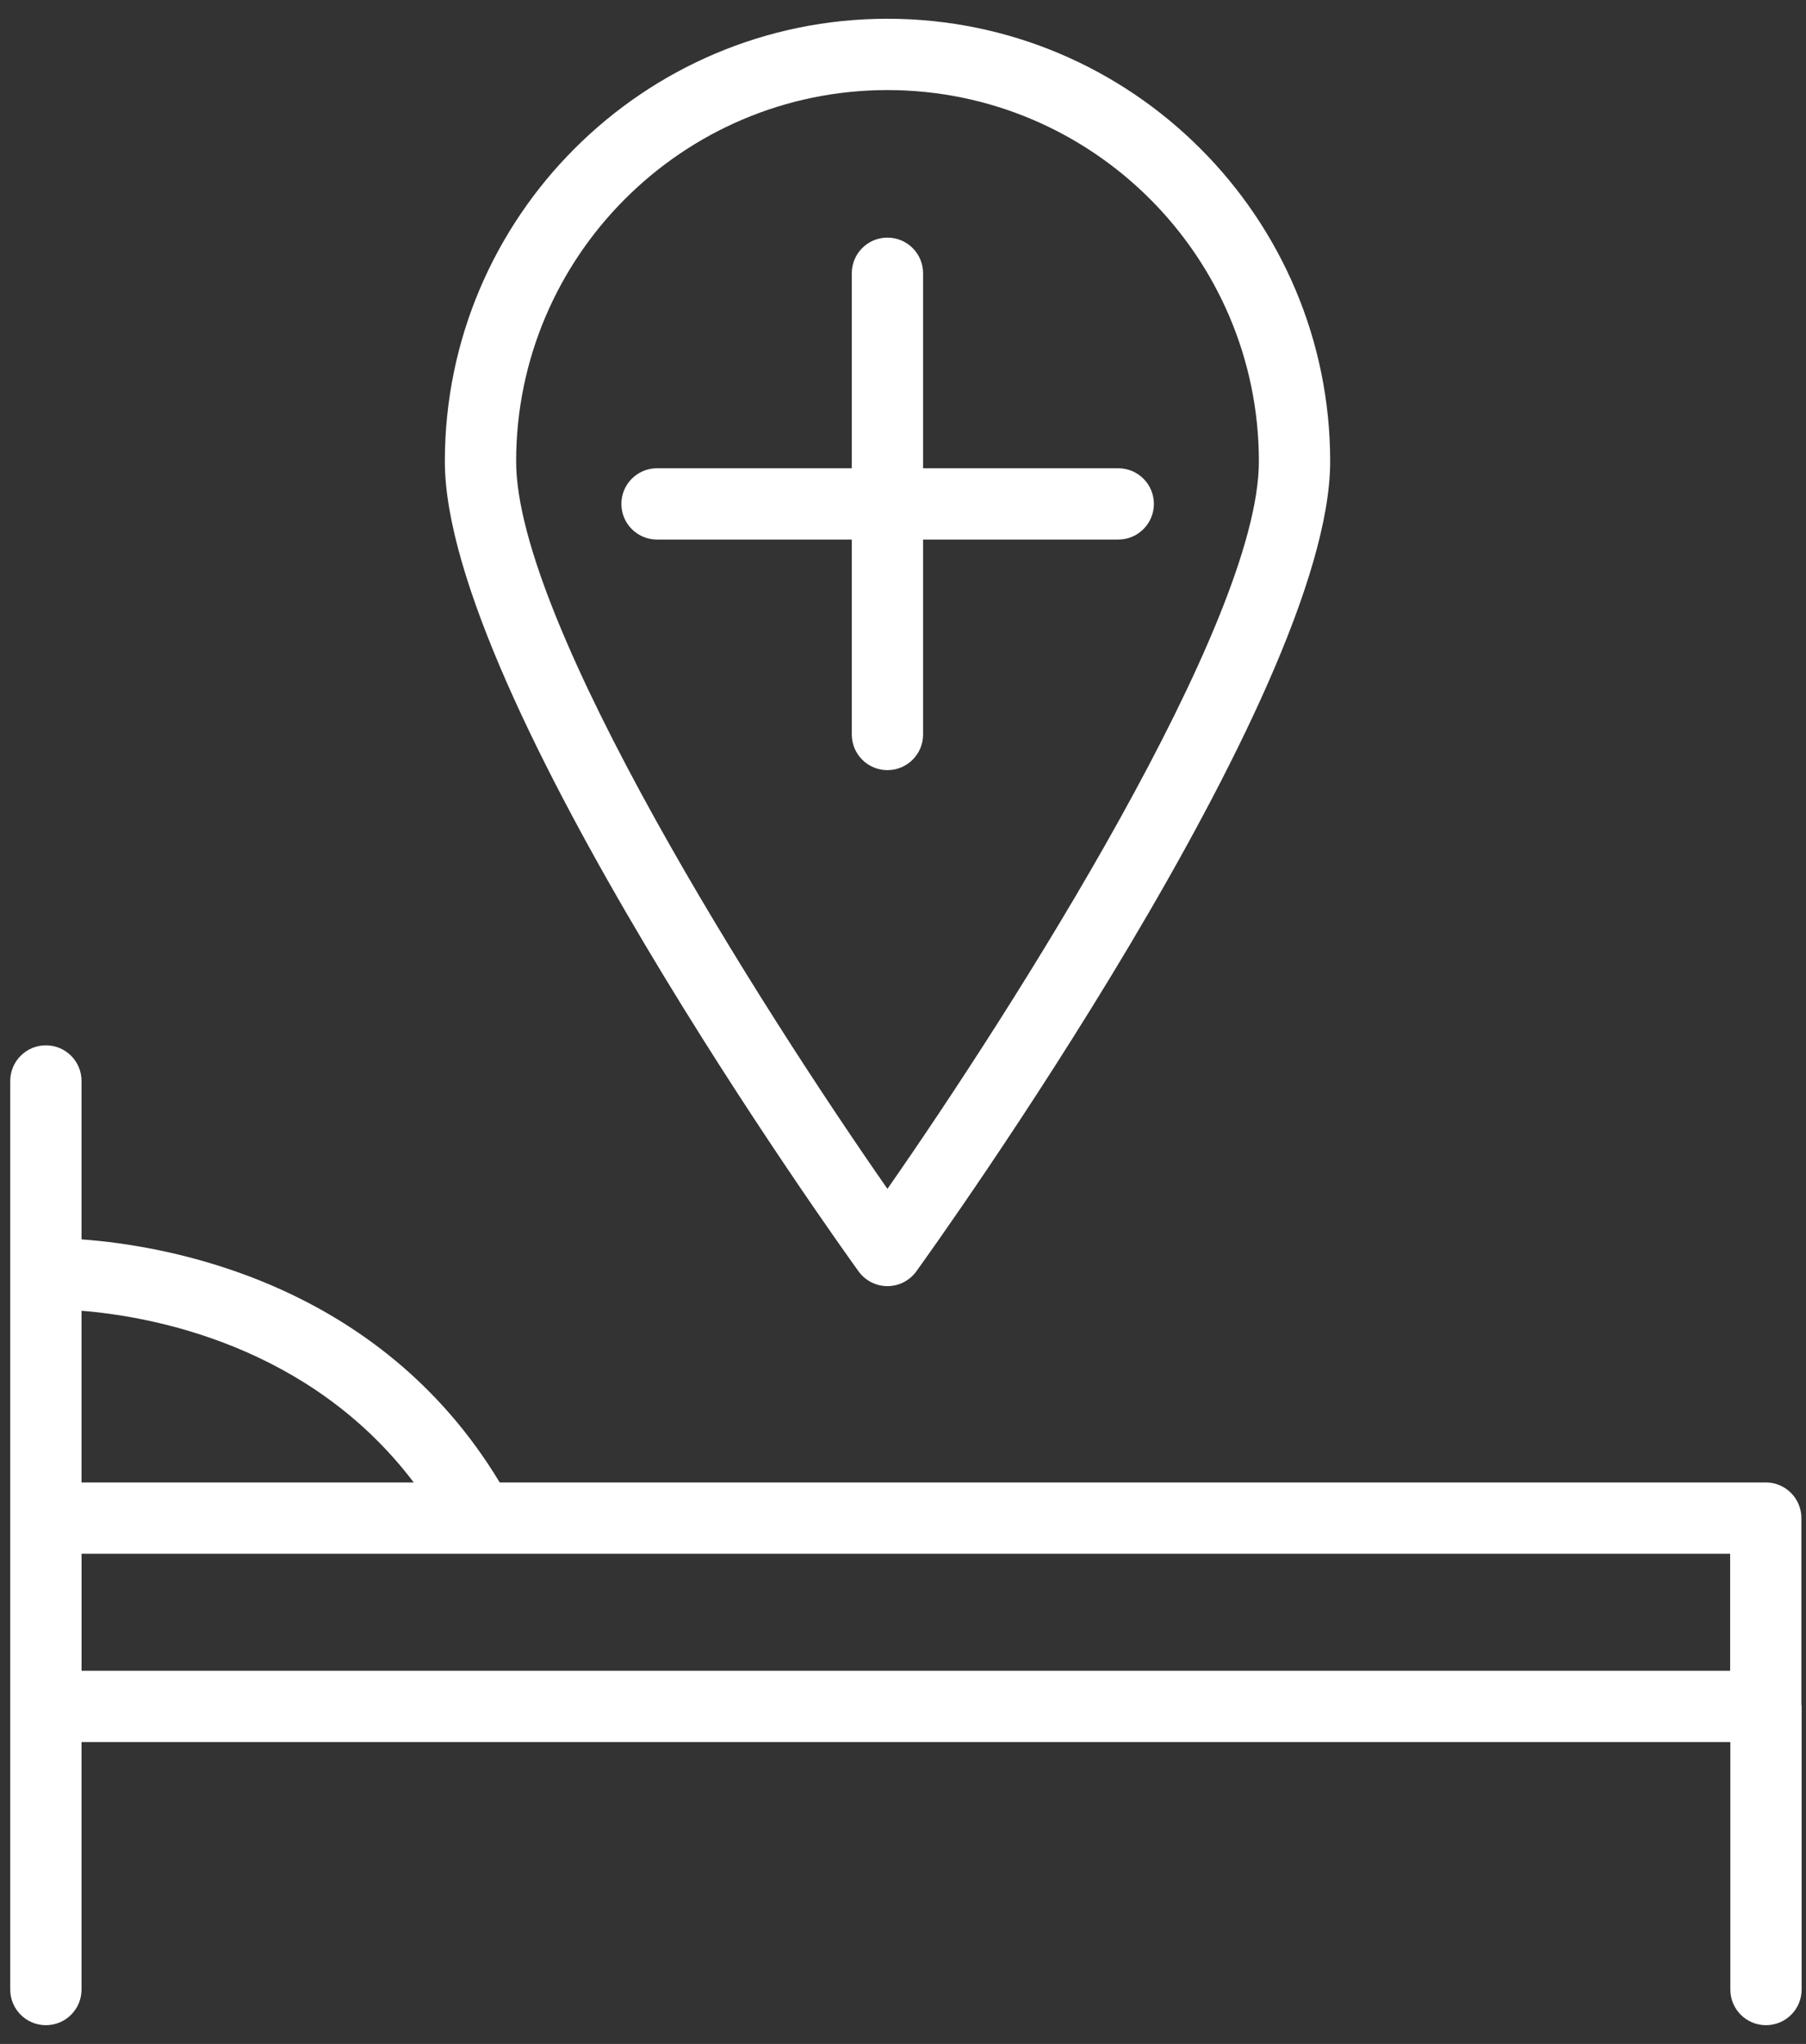
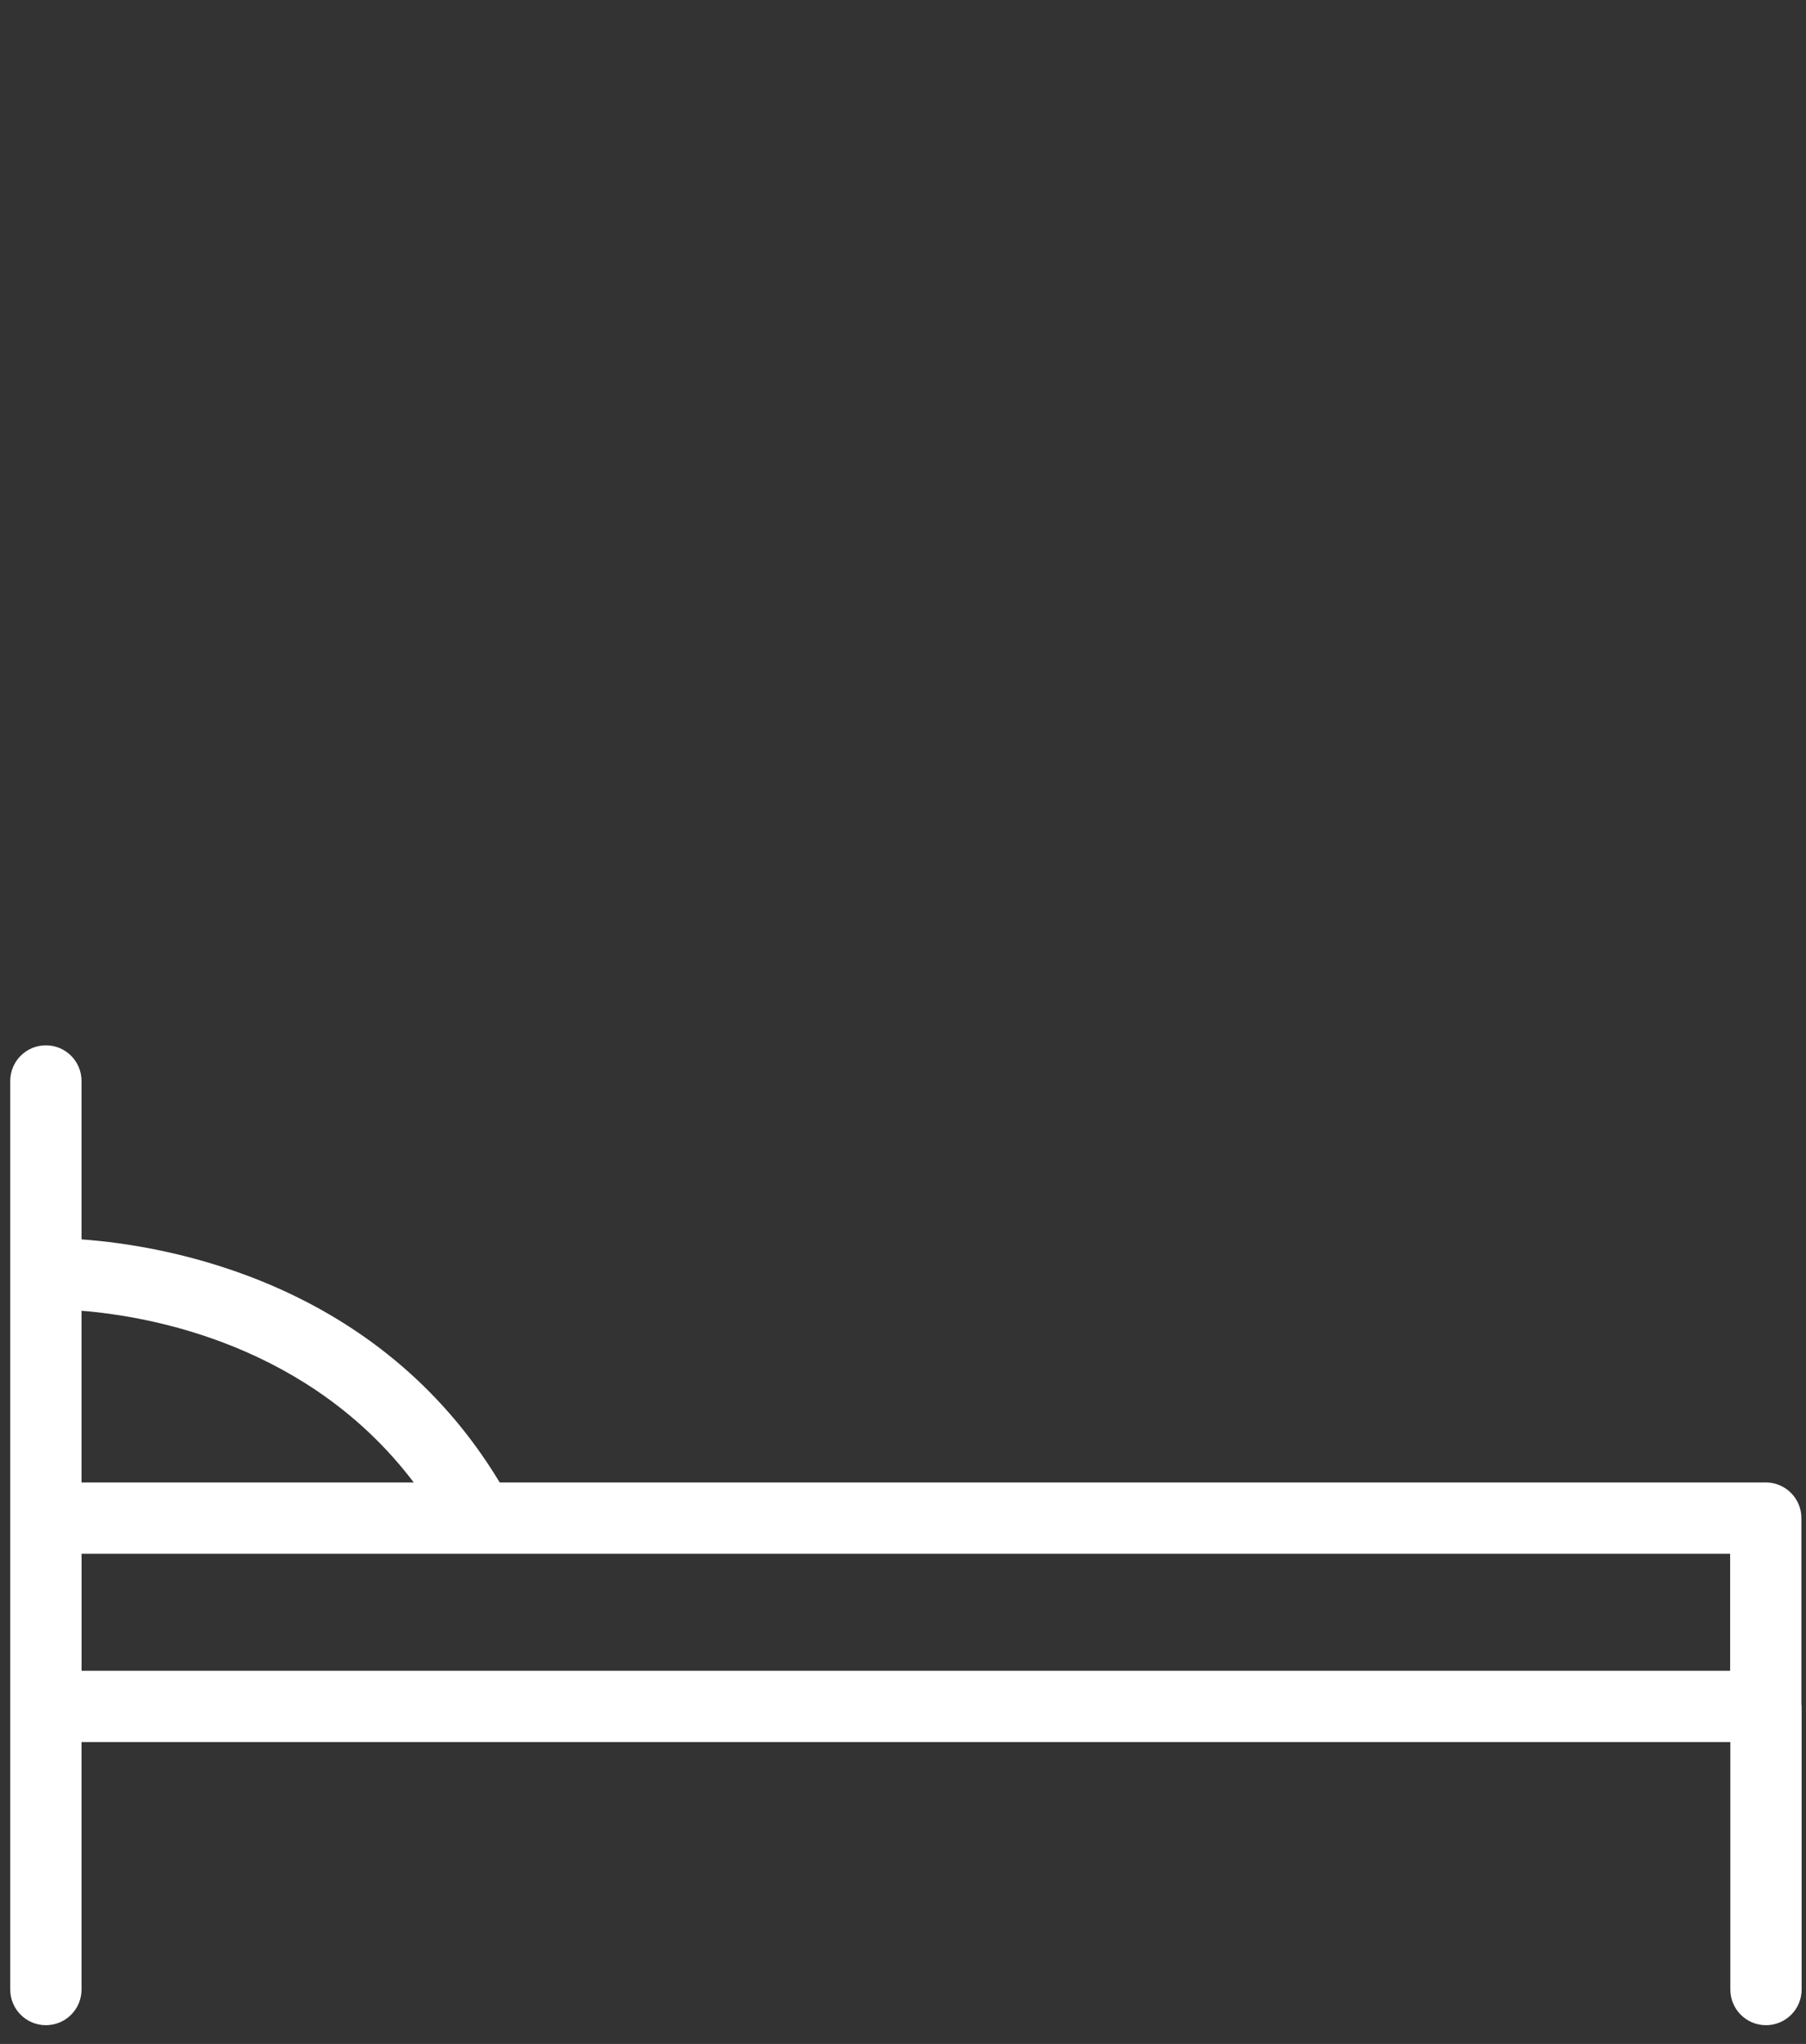
<svg xmlns="http://www.w3.org/2000/svg" width="76" height="86" viewBox="0 0 76 86" fill="none">
  <rect x="0" y="0" width="76" height="86" fill="#333333" stroke="none" />
  <path d="M75.806 71.707V63.874C75.806 63.045 75.135 62.374 74.306 62.374H21.028C15.936 53.917 7.019 52.406 3.431 52.147V45.482C3.431 44.653 2.76 43.982 1.931 43.982C1.102 43.982 0.431 44.653 0.431 45.482V70.521V71.799V83.71C0.431 84.539 1.102 85.21 1.931 85.21C2.76 85.21 3.431 84.539 3.431 83.71V73.299H72.816V83.71C72.816 84.539 73.487 85.21 74.316 85.21C75.145 85.21 75.816 84.539 75.816 83.71V71.799C75.815 71.767 75.808 71.738 75.806 71.707ZM17.411 62.374H3.431V55.151C6.36 55.386 13.019 56.579 17.411 62.374ZM72.807 65.374V70.299H3.432V65.374H3.431" fill="white" />
-   <path d="M38.845 30.904V22.702H47.058C47.887 22.702 48.558 22.031 48.558 21.202C48.558 20.373 47.887 19.702 47.058 19.702H38.845V11.498C38.845 10.669 38.174 9.998 37.345 9.998C36.516 9.998 35.845 10.669 35.845 11.498V19.702H27.649C26.82 19.702 26.149 20.373 26.149 21.202C26.149 22.031 26.82 22.702 27.649 22.702H35.845V30.904C35.845 31.733 36.516 32.404 37.345 32.404C38.174 32.404 38.845 31.733 38.845 30.904Z" fill="white" />
-   <path d="M37.345 54.114C37.827 54.114 38.279 53.883 38.561 53.492C39.272 52.507 55.976 29.251 55.976 19.414C55.976 9.144 47.618 0.789 37.345 0.789C27.075 0.789 18.72 9.144 18.72 19.414C18.72 29.251 35.418 52.507 36.129 53.492C36.411 53.883 36.863 54.114 37.345 54.114ZM37.345 3.79C45.964 3.79 52.976 10.799 52.976 19.415C52.976 26.208 42.628 42.446 37.345 50.021C32.064 42.447 21.72 26.211 21.72 19.415C21.72 10.799 28.73 3.79 37.345 3.79Z" fill="white" />
</svg>